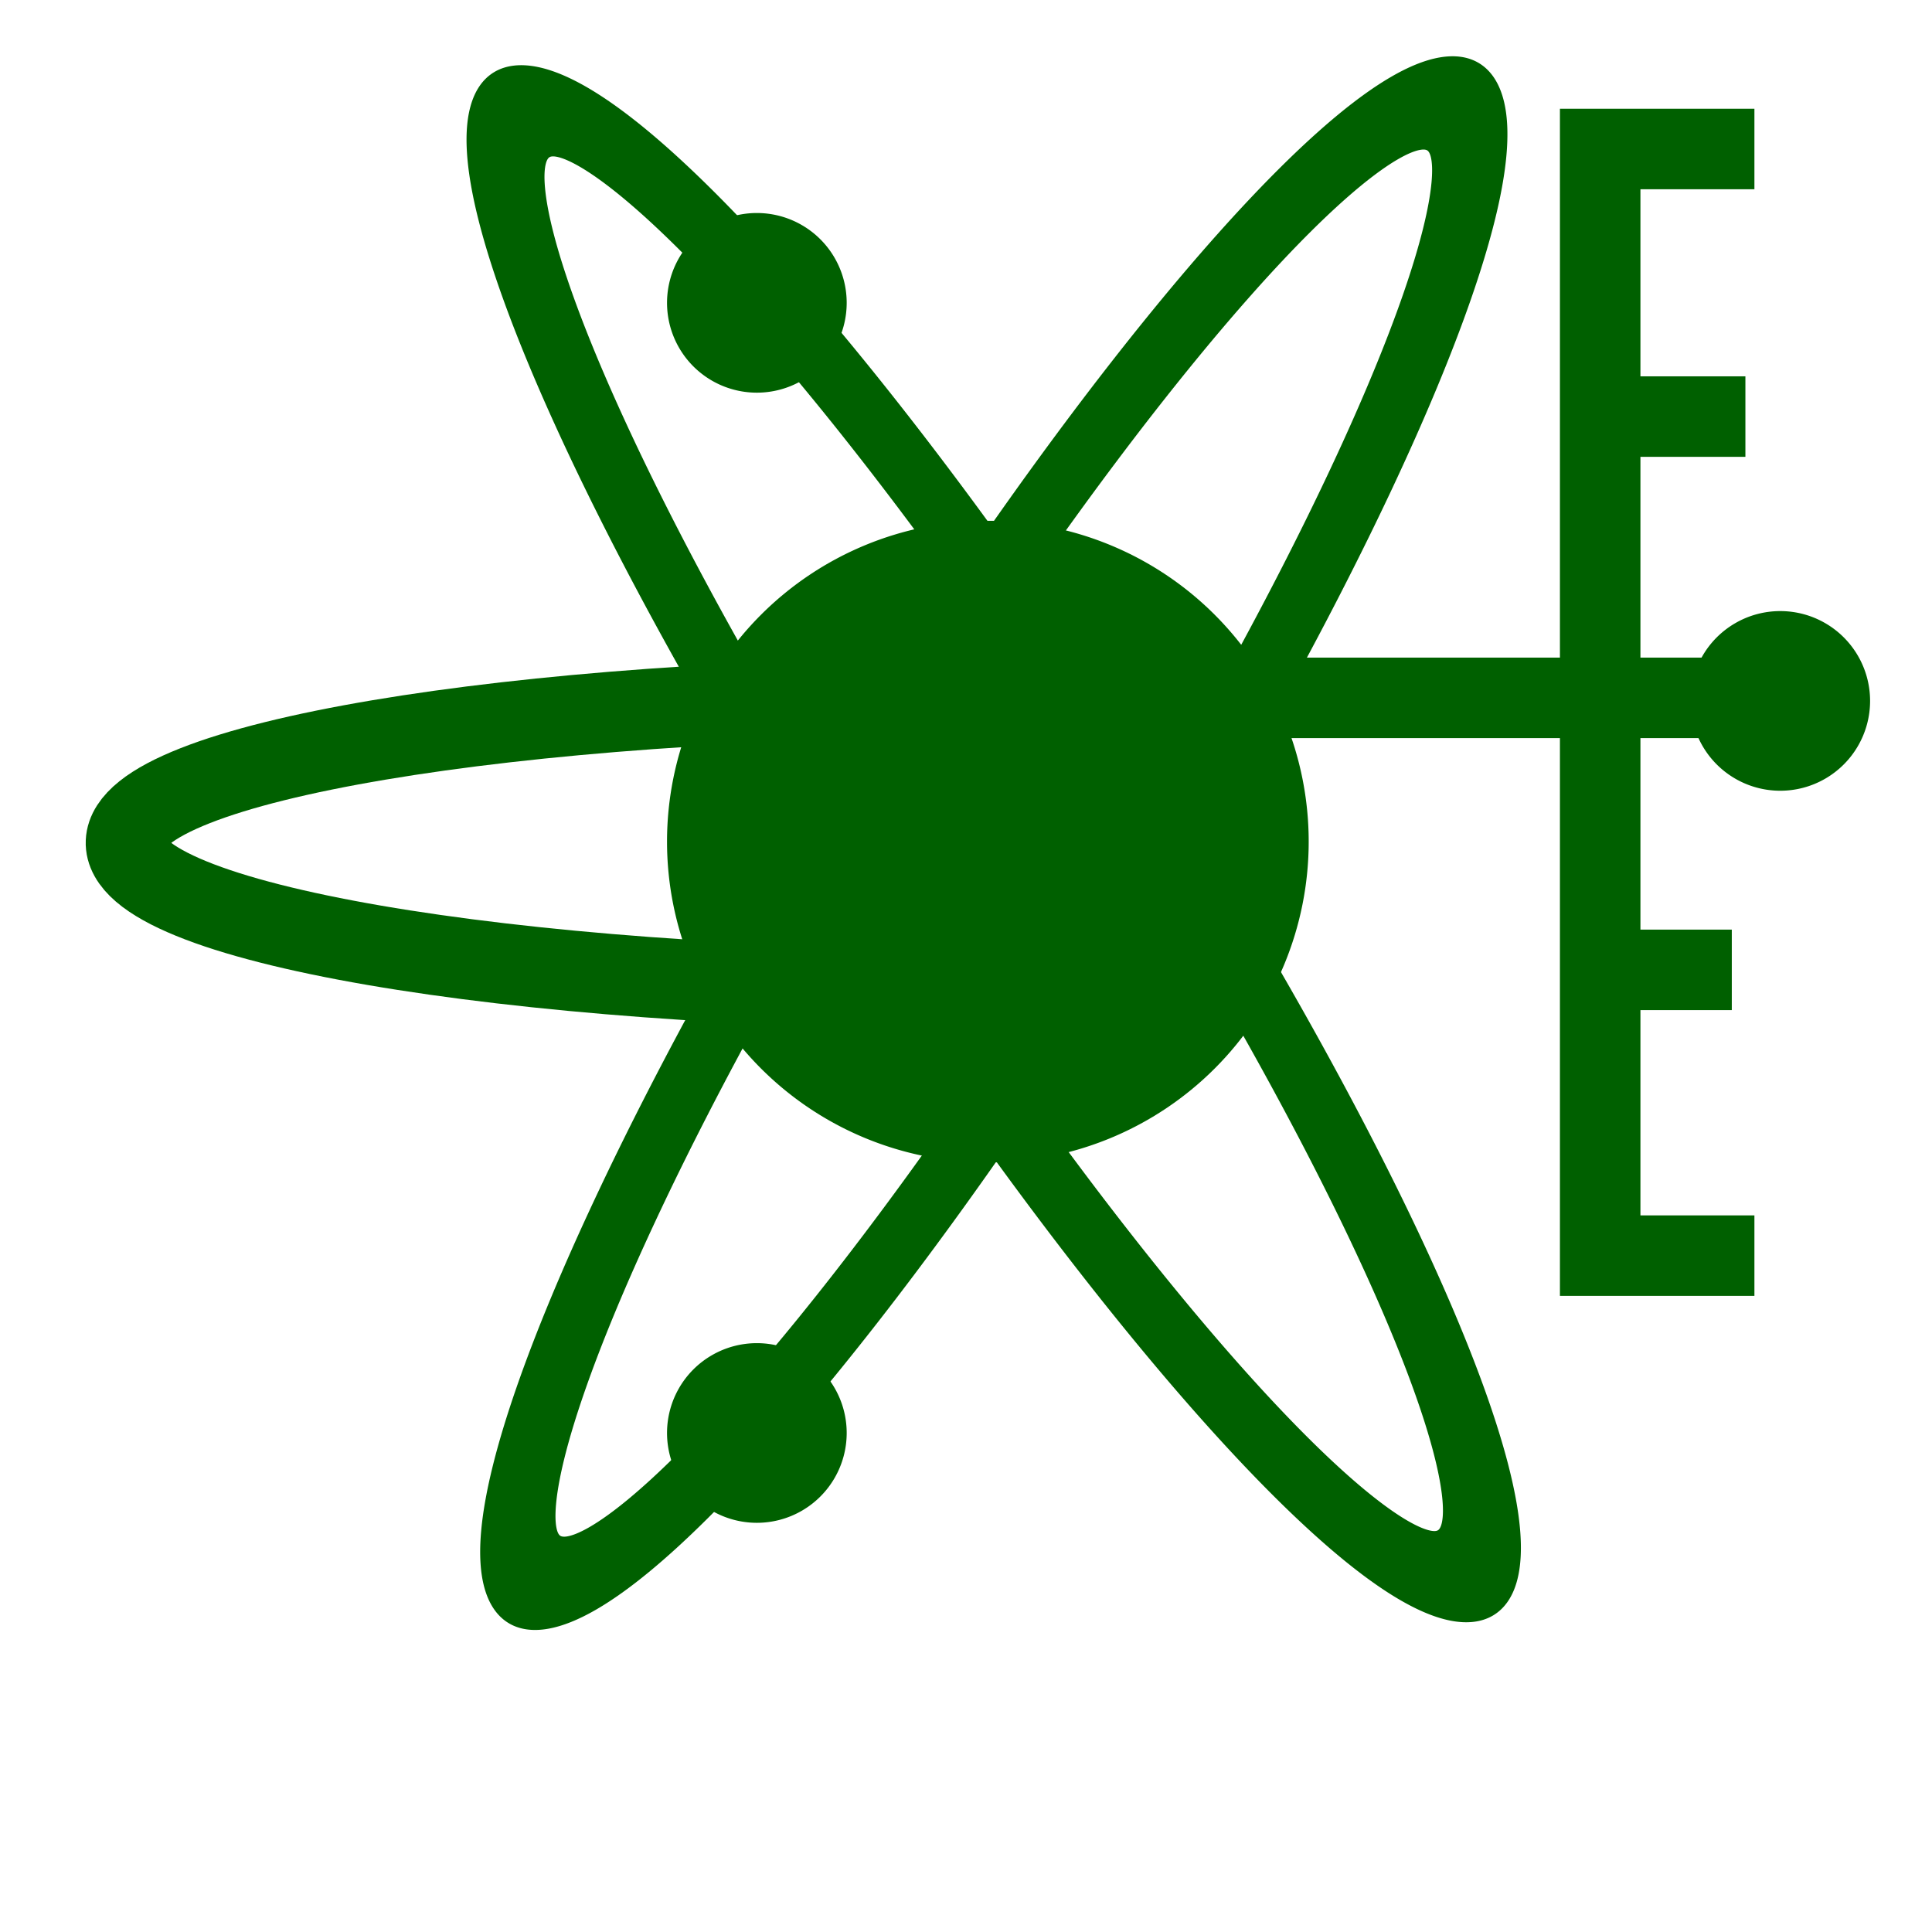
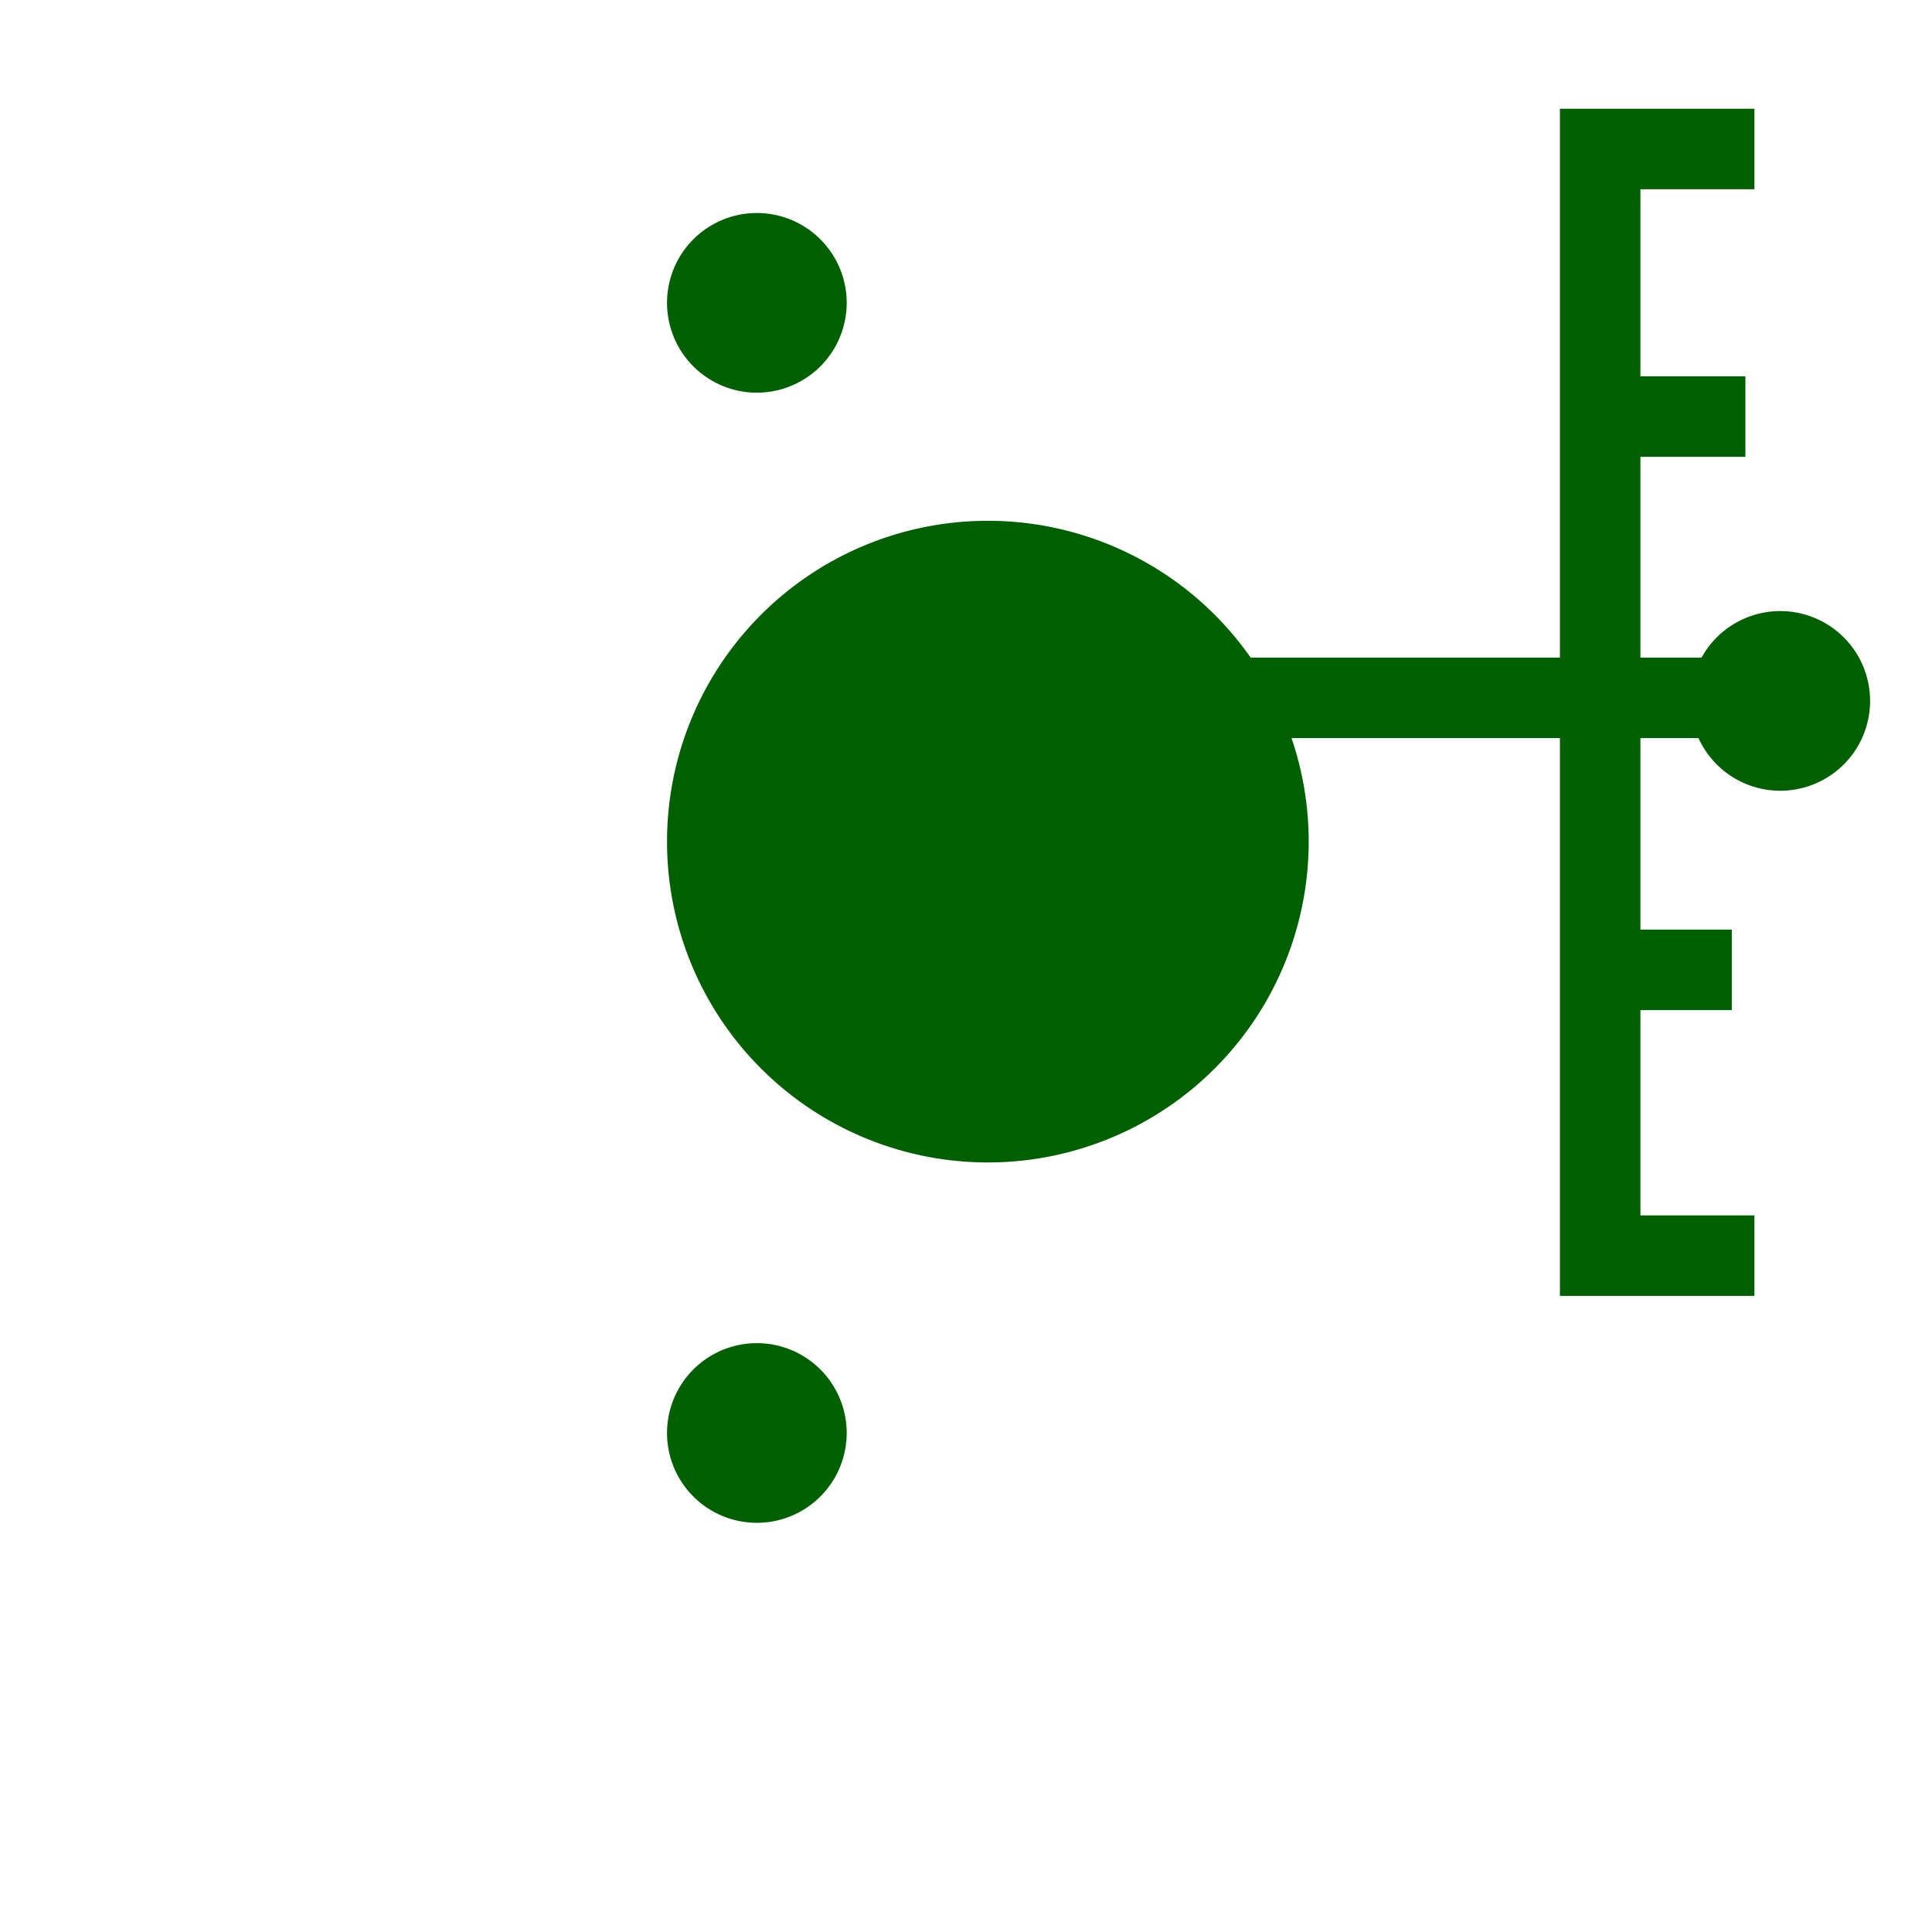
<svg xmlns="http://www.w3.org/2000/svg" version="1.1" width="24" height="24" id="svg2876">
  <defs id="defs2880" />
  <g transform="translate(0,-45)" id="layer1">
    <path d="m 60.988,44.168 a 11.932,11.756 0 1 1 -23.865,0 11.932,11.756 0 1 1 23.865,0 z" transform="matrix(0.334,0,0,0.339,-4.113,40.482)" id="path2889" style="fill:#006000;fill-rule:evenodd;stroke:none" />
-     <path d="m 46.791,13.471 a 5.297,19.864 0 1 1 -10.594,0 5.297,19.864 0 1 1 10.594,0 z" transform="matrix(-0.282,-0.194,0.288,-0.46,20.167,69.72)" id="path3691" style="fill:none;stroke:#006000;stroke-width:2.321;stroke-miterlimit:4;stroke-opacity:1;stroke-dasharray:none" />
-     <path d="m 46.791,13.471 a 5.297,19.864 0 1 1 -10.594,0 5.297,19.864 0 1 1 10.594,0 z" transform="matrix(-0.295,0.174,-0.295,-0.456,28.559,54.404)" id="path3715" style="fill:none;stroke:#006000;stroke-width:2.321;stroke-miterlimit:4;stroke-opacity:1;stroke-dasharray:none" />
-     <path d="m 12.204,53.662 c -5.851,0.009 -10.596,0.806 -10.639,1.795 -0.044,0.998 4.715,1.818 10.639,1.835 l 0,-3.629 z" id="path3717" style="fill:none;stroke:#006000;stroke-width:1;stroke-miterlimit:4;stroke-opacity:1;stroke-dasharray:none" />
+     <path d="m 46.791,13.471 z" transform="matrix(-0.282,-0.194,0.288,-0.46,20.167,69.72)" id="path3691" style="fill:none;stroke:#006000;stroke-width:2.321;stroke-miterlimit:4;stroke-opacity:1;stroke-dasharray:none" />
    <path d="m 21.794,46.851 l -1.916,0 0,13.747 l 1.916,0" id="path3744" style="fill:none;stroke:#006000;stroke-width:1;stroke-linecap:butt;stroke-linejoin:miter;stroke-miterlimit:4;stroke-opacity:1;stroke-dasharray:none" />
    <path d="m 19.823,50.175 l 1.859,0" id="path3746" style="fill:none;stroke:#006000;stroke-width:1;stroke-linecap:butt;stroke-linejoin:miter;stroke-miterlimit:4;stroke-opacity:1;stroke-dasharray:none" />
    <path d="m 19.823,57.048 l 1.69,0" id="path3748" style="fill:none;stroke:#006000;stroke-width:1;stroke-linecap:butt;stroke-linejoin:miter;stroke-miterlimit:4;stroke-opacity:1;stroke-dasharray:none" />
    <path d="m 22.371,53.669 l -7.202,0" id="path3750" style="fill:none;stroke:#006000;stroke-width:1;stroke-linecap:butt;stroke-linejoin:miter;stroke-miterlimit:4;stroke-opacity:1;stroke-dasharray:none" />
    <path d="m 33.548,14 a 2.913,2.913 0 1 1 -5.827,0 2.913,2.913 0 1 1 5.827,0 z" transform="matrix(0.383,0,0,0.383,-2.331,43.4)" id="path3752" style="fill:#006000;fill-opacity:1;stroke:none" />
    <path d="m 33.548,14 a 2.913,2.913 0 1 1 -5.827,0 2.913,2.913 0 1 1 5.827,0 z" transform="matrix(0.383,0,0,0.383,-2.331,57.439)" id="path3754" style="fill:#006000;fill-opacity:1;stroke:none" />
    <path d="m 33.548,14 a 2.913,2.913 0 1 1 -5.827,0 2.913,2.913 0 1 1 5.827,0 z" transform="matrix(0.383,0,0,0.383,10.382,48.345)" id="path3756" style="fill:#006000;fill-opacity:1;stroke:none" />
  </g>
</svg>